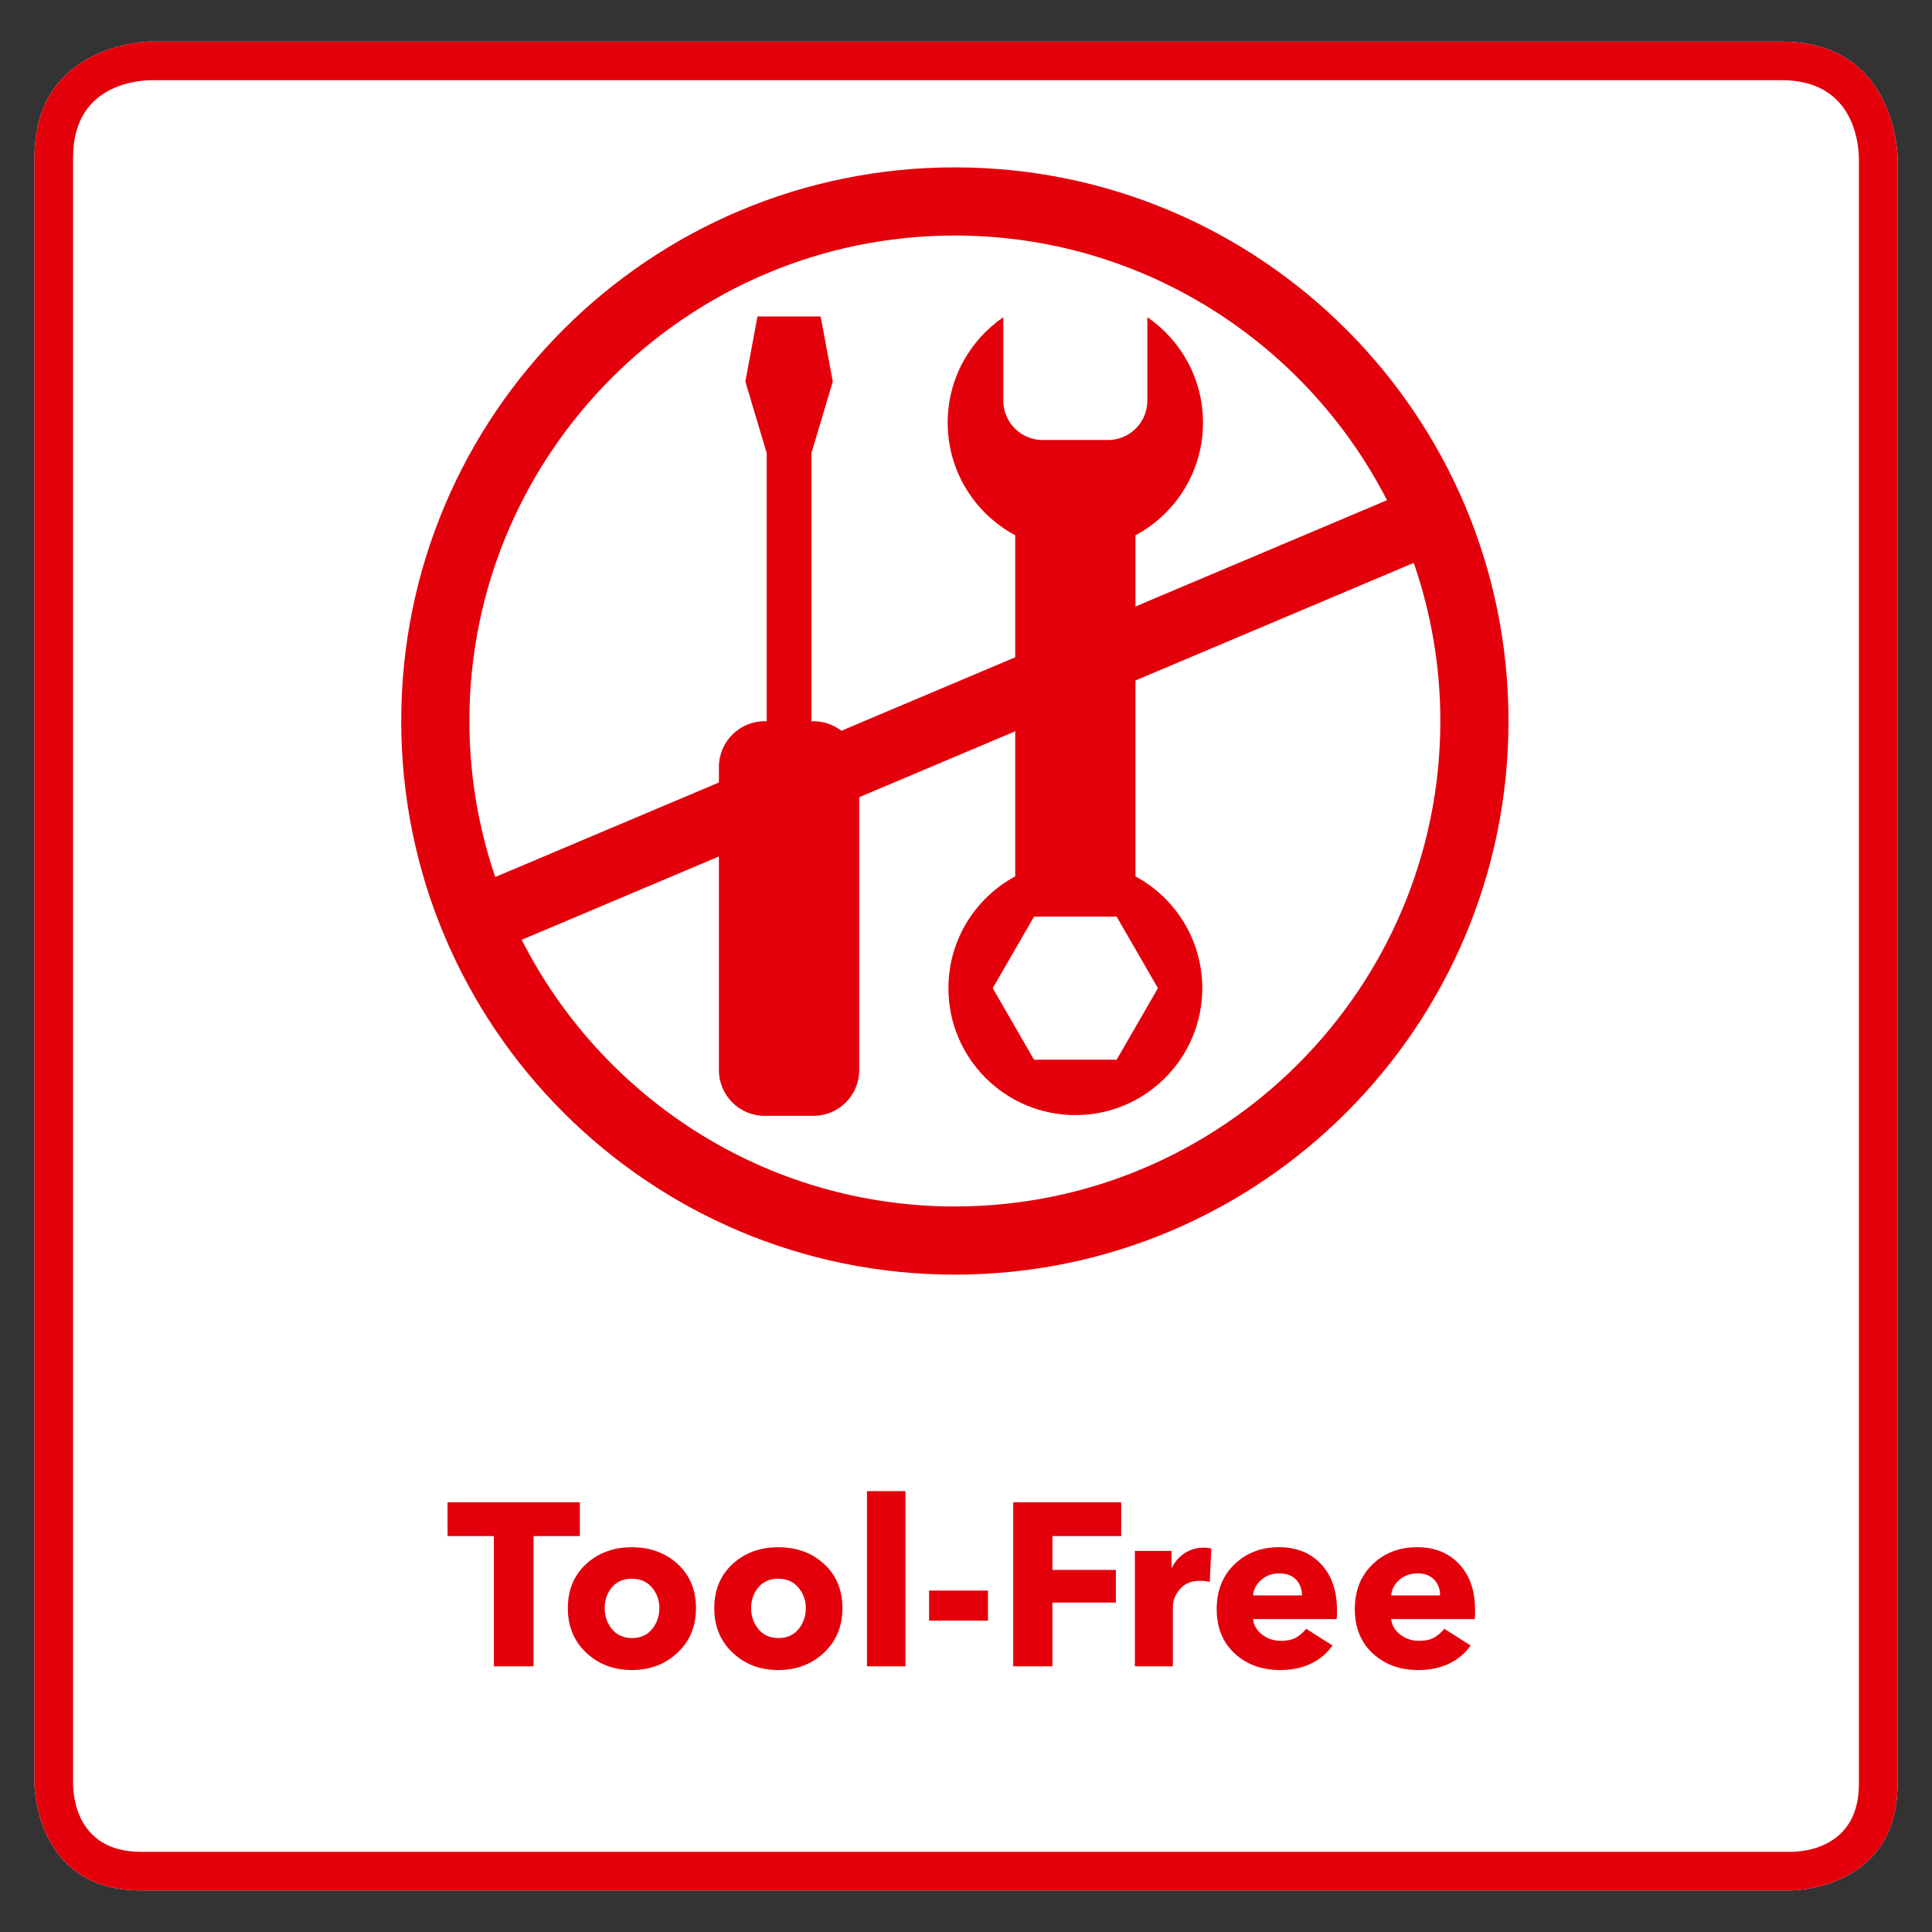
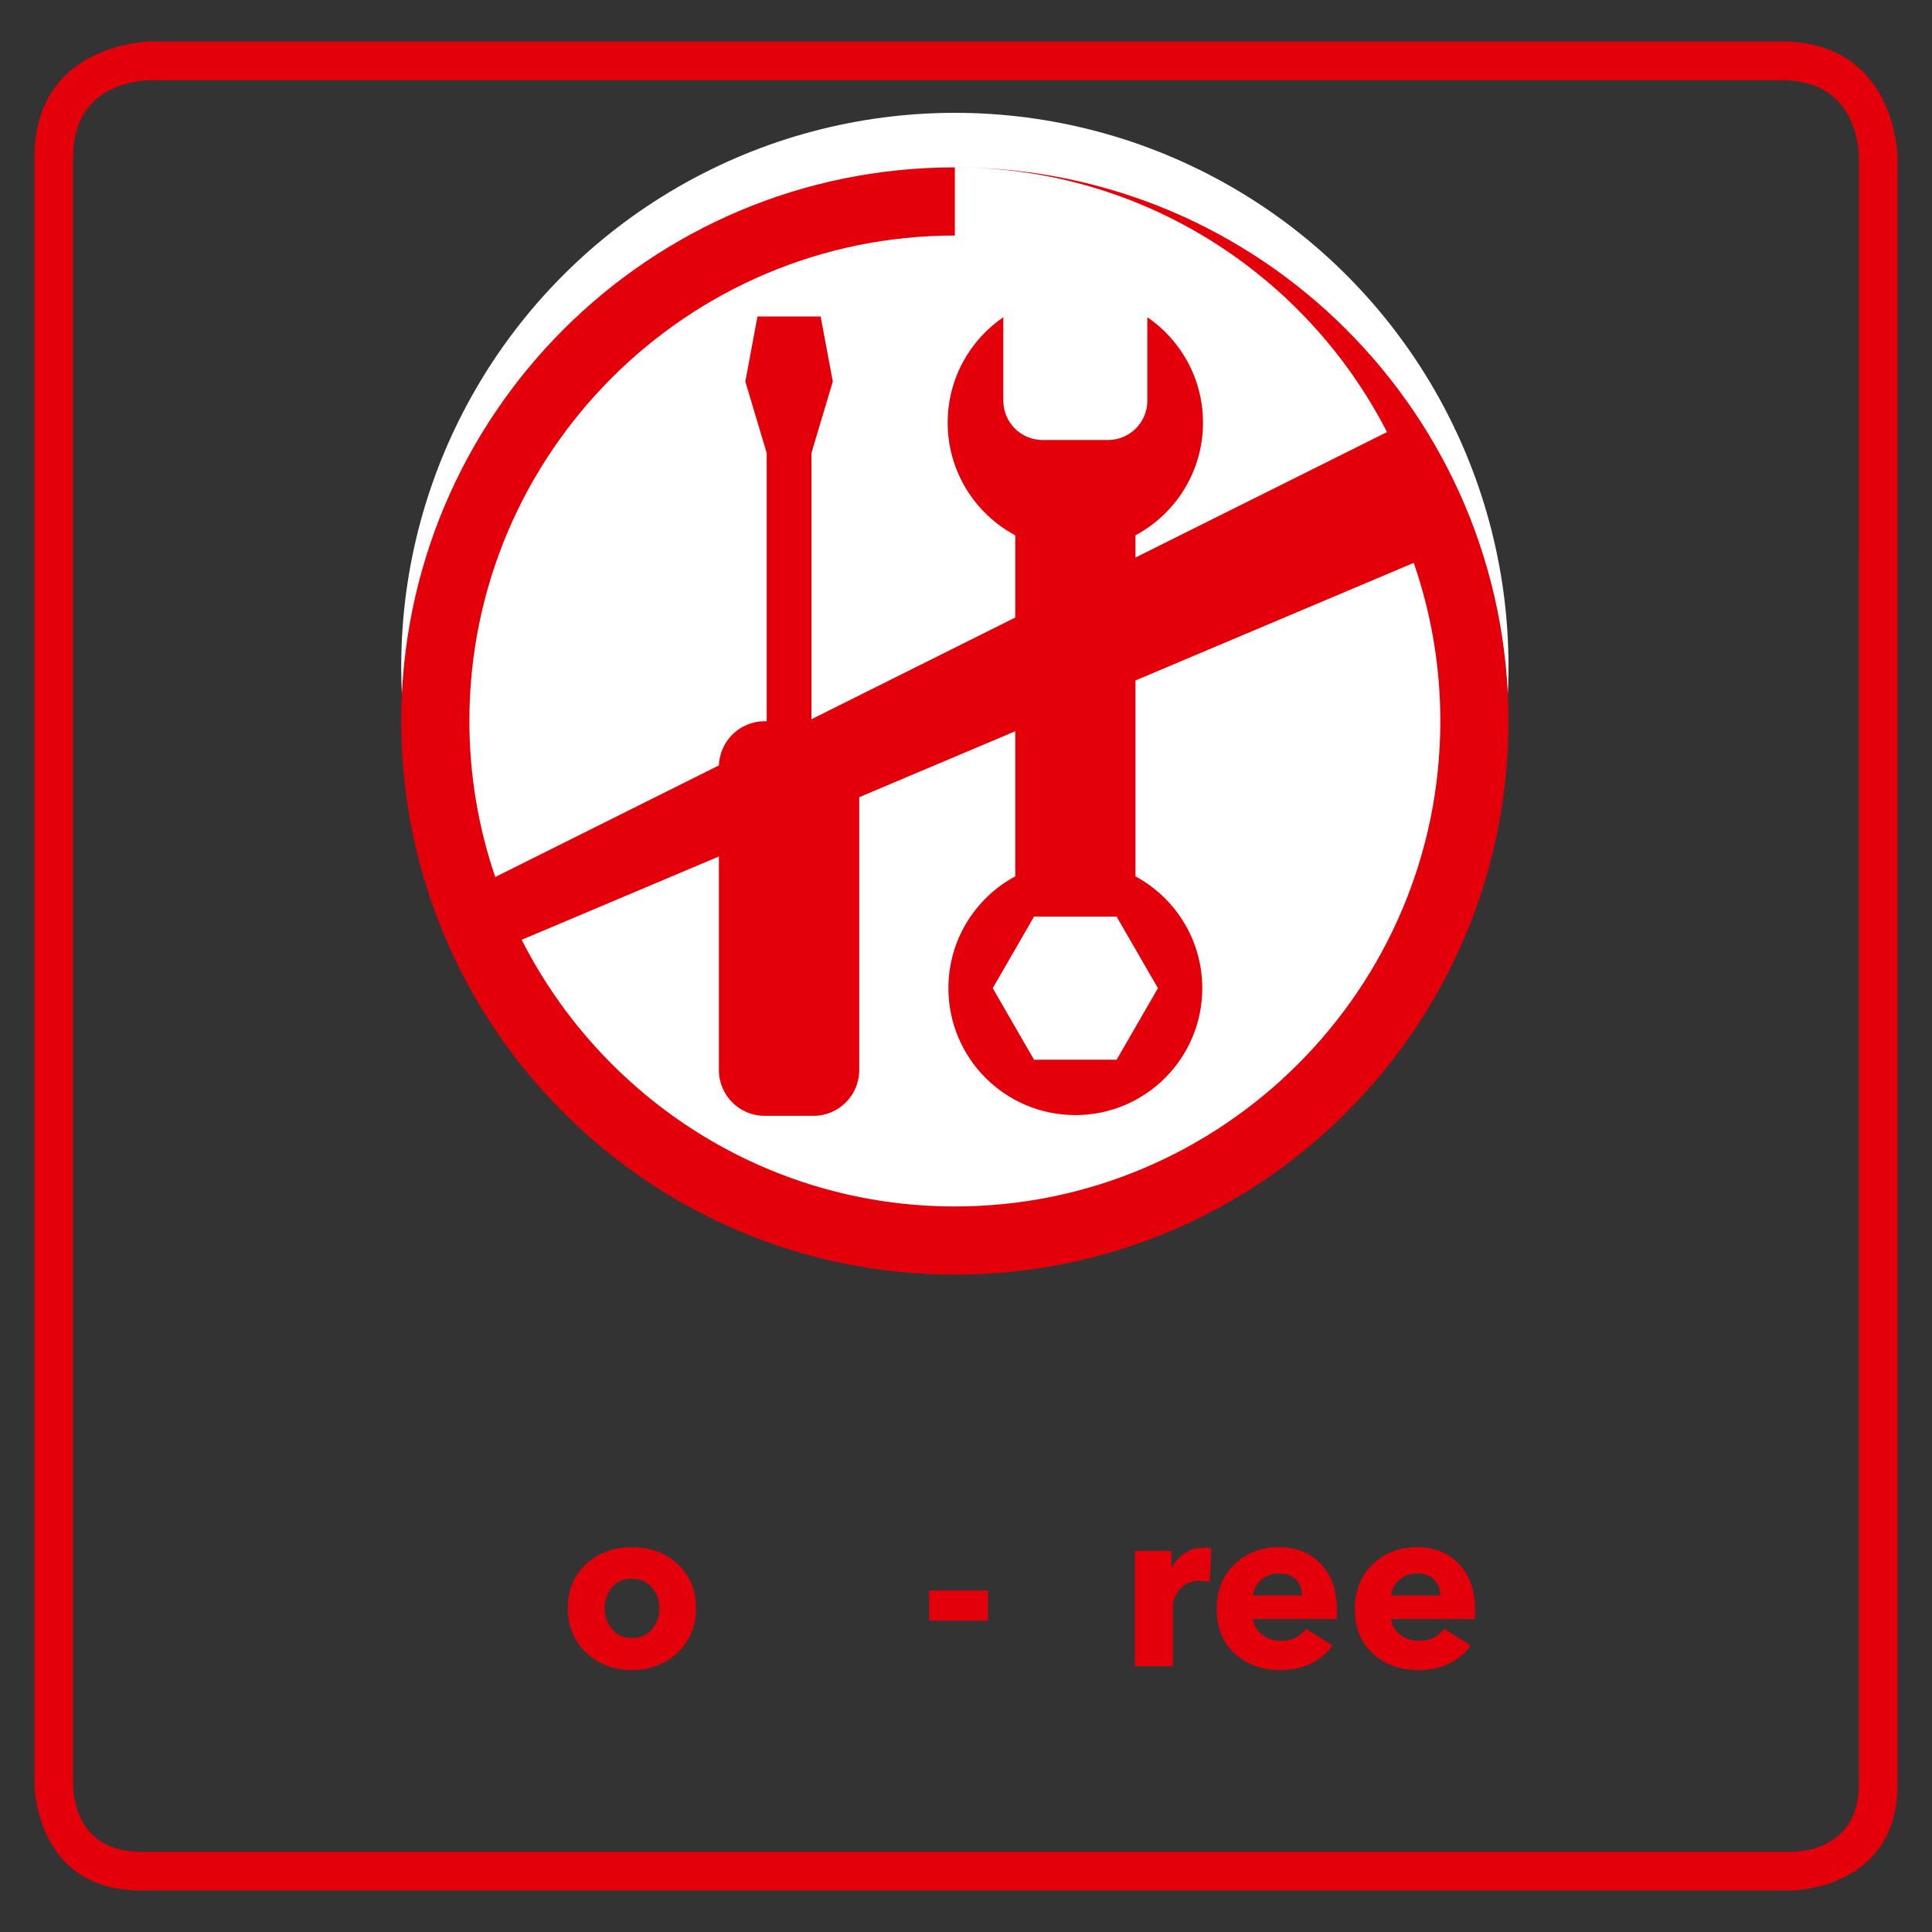
<svg xmlns="http://www.w3.org/2000/svg" version="1.1" x="0px" y="0px" viewBox="0 0 141.73 141.73" style="enable-background:new 0 0 141.73 141.73;" xml:space="preserve">
  <rect x="0" y="0" width="141.73" height="141.73" fill="#333333" stroke="none" />
  <g id="Rahmen_neu">
-     <path style="fill:#FFFFFF;" d="M130.704,3.049H11.028c-0.085,0-8.499,0.097-8.499,8.499v84.694h0v34.631c0,0,0,7.81,7.81,7.81   h121.053c0,0,7.81,0,7.81-7.81V96.242h0V11.548C139.203,11.463,139.106,3.049,130.704,3.049z" />
    <path style="fill:#E3000B;" d="M130.704,3.049H11.028c-0.085,0-8.499,0.097-8.499,8.499v84.694h0v34.631c0,0,0,7.81,7.81,7.81   h121.053c0,0,7.81,0,7.81-7.81V96.242h0V11.548C139.203,11.463,139.106,3.049,130.704,3.049z M136.367,130.873   c0,4.735-4.144,4.975-4.975,4.975H10.339c-4.735,0-4.976-4.144-4.976-4.975V11.548c0-5.139,4.363-5.635,5.7-5.665h119.64   c5.139,0,5.635,4.363,5.665,5.701L136.367,130.873z" />
  </g>
  <g id="Icon">
    <g>
      <circle style="fill:#FFFFFF;" cx="70.048" cy="48.891" r="40.614" />
    </g>
    <path style="fill:#E3000B;" d="M83.296,64.29V39.269c2.949-1.577,4.955-4.686,4.955-8.264c0-3.213-1.618-6.048-4.083-7.735v6.125   c0,1.592-1.291,2.883-2.883,2.883h-4.798c-1.593,0-2.883-1.291-2.883-2.883v-6.125c-2.466,1.687-4.083,4.522-4.083,7.735   c0,3.578,2.006,6.686,4.955,8.264V64.29c-2.918,1.572-4.901,4.656-4.901,8.202c0,5.143,4.169,9.311,9.312,9.311   s9.311-4.169,9.311-9.311C88.197,68.946,86.214,65.863,83.296,64.29z M81.915,77.74h-6.059l-3.03-5.248l3.03-5.248h6.059   l3.03,5.248L81.915,77.74z M59.675,52.911h-0.149V33.238l1.567-5.247l-0.891-4.775h-4.634l-0.891,4.775l1.567,5.247v19.672h-0.149   c-1.854,0-3.357,1.503-3.357,3.357v22.233c0,1.854,1.503,3.357,3.357,3.357h3.581c1.854,0,3.357-1.503,3.357-3.357V56.268   C63.033,54.414,61.529,52.911,59.675,52.911z" />
-     <path style="fill:#E3000B;" d="M70.048,12.278c-22.43,0-40.614,18.183-40.614,40.614c0,22.43,18.183,40.614,40.614,40.614   c22.431,0,40.614-18.183,40.614-40.614C110.662,30.461,92.478,12.278,70.048,12.278z M70.048,17.278   c13.806,0,25.794,7.902,31.701,19.417L36.331,64.336c-1.224-3.595-1.897-7.441-1.897-11.444   C34.434,33.254,50.41,17.278,70.048,17.278z M70.048,88.505c-13.865,0-25.896-7.969-31.776-19.562l65.44-27.651   c1.257,3.639,1.95,7.539,1.95,11.599C105.662,72.529,89.685,88.505,70.048,88.505z" />
+     <path style="fill:#E3000B;" d="M70.048,12.278c-22.43,0-40.614,18.183-40.614,40.614c0,22.43,18.183,40.614,40.614,40.614   c22.431,0,40.614-18.183,40.614-40.614C110.662,30.461,92.478,12.278,70.048,12.278z c13.806,0,25.794,7.902,31.701,19.417L36.331,64.336c-1.224-3.595-1.897-7.441-1.897-11.444   C34.434,33.254,50.41,17.278,70.048,17.278z M70.048,88.505c-13.865,0-25.896-7.969-31.776-19.562l65.44-27.651   c1.257,3.639,1.95,7.539,1.95,11.599C105.662,72.529,89.685,88.505,70.048,88.505z" />
  </g>
  <g id="Text_1zeilig">
    <g>
-       <path style="fill:#E3000B;" d="M36.232,122.24v-9.554h-3.4v-2.482h9.707v2.482h-3.4v9.554H36.232z" />
      <path style="fill:#E3000B;" d="M46.348,122.513c-1.326,0-2.439-0.423-3.34-1.267c-0.901-0.845-1.352-1.936-1.352-3.272    c0-1.338,0.447-2.417,1.343-3.239c0.896-0.821,2.012-1.232,3.349-1.232c1.349,0,2.471,0.411,3.366,1.232    c0.895,0.822,1.343,1.901,1.343,3.239c0,1.337-0.454,2.428-1.36,3.272C48.79,122.09,47.674,122.513,46.348,122.513z     M46.365,120.166c0.623,0,1.113-0.218,1.47-0.654c0.357-0.437,0.536-0.949,0.536-1.538c0-0.578-0.181-1.083-0.544-1.514    s-0.856-0.646-1.479-0.646c-0.624,0-1.111,0.212-1.462,0.638c-0.352,0.425-0.527,0.932-0.527,1.521    c0,0.589,0.178,1.102,0.535,1.538S45.741,120.166,46.365,120.166z" />
-       <path style="fill:#E3000B;" d="M57.091,122.513c-1.326,0-2.439-0.423-3.34-1.267c-0.901-0.845-1.352-1.936-1.352-3.272    c0-1.338,0.447-2.417,1.343-3.239c0.896-0.821,2.012-1.232,3.349-1.232c1.349,0,2.471,0.411,3.366,1.232    c0.895,0.822,1.343,1.901,1.343,3.239c0,1.337-0.454,2.428-1.36,3.272C59.534,122.09,58.417,122.513,57.091,122.513z     M57.108,120.166c0.623,0,1.113-0.218,1.47-0.654c0.357-0.437,0.536-0.949,0.536-1.538c0-0.578-0.181-1.083-0.544-1.514    s-0.856-0.646-1.479-0.646c-0.624,0-1.111,0.212-1.462,0.638c-0.352,0.425-0.527,0.932-0.527,1.521    c0,0.589,0.178,1.102,0.535,1.538S56.485,120.166,57.108,120.166z" />
-       <path style="fill:#E3000B;" d="M63.602,122.24v-12.852h2.822v12.852H63.602z" />
      <path style="fill:#E3000B;" d="M68.158,118.892v-2.21h4.319v2.21H68.158z" />
-       <path style="fill:#E3000B;" d="M74.329,122.24v-12.036h7.922v2.482h-5.049v2.481h4.658v2.397h-4.658v4.675H74.329z" />
      <path style="fill:#E3000B;" d="M83.254,122.24v-6.494c0-0.431,0-0.757,0-0.978s0-0.553,0-0.994h2.687c0,0.408,0,0.815,0,1.224    h0.033c0.216-0.441,0.527-0.796,0.936-1.062c0.408-0.266,0.861-0.399,1.359-0.399c0.272,0,0.471,0.022,0.596,0.068l-0.119,2.447    c-0.159-0.045-0.306-0.07-0.442-0.076c-0.136-0.006-0.227-0.009-0.271-0.009c-0.635,0-1.125,0.202-1.471,0.604    c-0.346,0.403-0.519,0.842-0.519,1.318v4.352H83.254z" />
      <path style="fill:#E3000B;" d="M93.914,122.513c-1.35,0-2.463-0.405-3.341-1.216s-1.317-1.896-1.317-3.256    c0-1.349,0.434-2.442,1.301-3.281c0.866-0.838,1.957-1.258,3.272-1.258c1.28,0,2.309,0.414,3.085,1.241s1.165,1.949,1.165,3.366    c0,0.306-0.006,0.527-0.018,0.663h-6.137c0.045,0.453,0.267,0.833,0.663,1.139s0.85,0.459,1.36,0.459    c0.51,0,0.909-0.094,1.198-0.28c0.289-0.188,0.513-0.389,0.671-0.604l1.938,1.224c-0.408,0.578-0.938,1.023-1.59,1.335    S94.764,122.513,93.914,122.513z M91.925,117.038h3.587c0-0.465-0.145-0.85-0.434-1.156c-0.289-0.306-0.7-0.459-1.232-0.459    c-0.521,0-0.963,0.159-1.326,0.477C92.157,116.217,91.959,116.597,91.925,117.038z" />
      <path style="fill:#E3000B;" d="M104.046,122.513c-1.35,0-2.463-0.405-3.341-1.216s-1.317-1.896-1.317-3.256    c0-1.349,0.434-2.442,1.301-3.281c0.866-0.838,1.957-1.258,3.272-1.258c1.28,0,2.309,0.414,3.085,1.241s1.165,1.949,1.165,3.366    c0,0.306-0.006,0.527-0.018,0.663h-6.137c0.045,0.453,0.267,0.833,0.663,1.139s0.85,0.459,1.36,0.459    c0.51,0,0.909-0.094,1.198-0.28c0.289-0.188,0.513-0.389,0.671-0.604l1.938,1.224c-0.408,0.578-0.938,1.023-1.59,1.335    S104.896,122.513,104.046,122.513z M102.057,117.038h3.587c0-0.465-0.145-0.85-0.434-1.156c-0.289-0.306-0.7-0.459-1.232-0.459    c-0.521,0-0.963,0.159-1.326,0.477C102.289,116.217,102.091,116.597,102.057,117.038z" />
    </g>
  </g>
</svg>